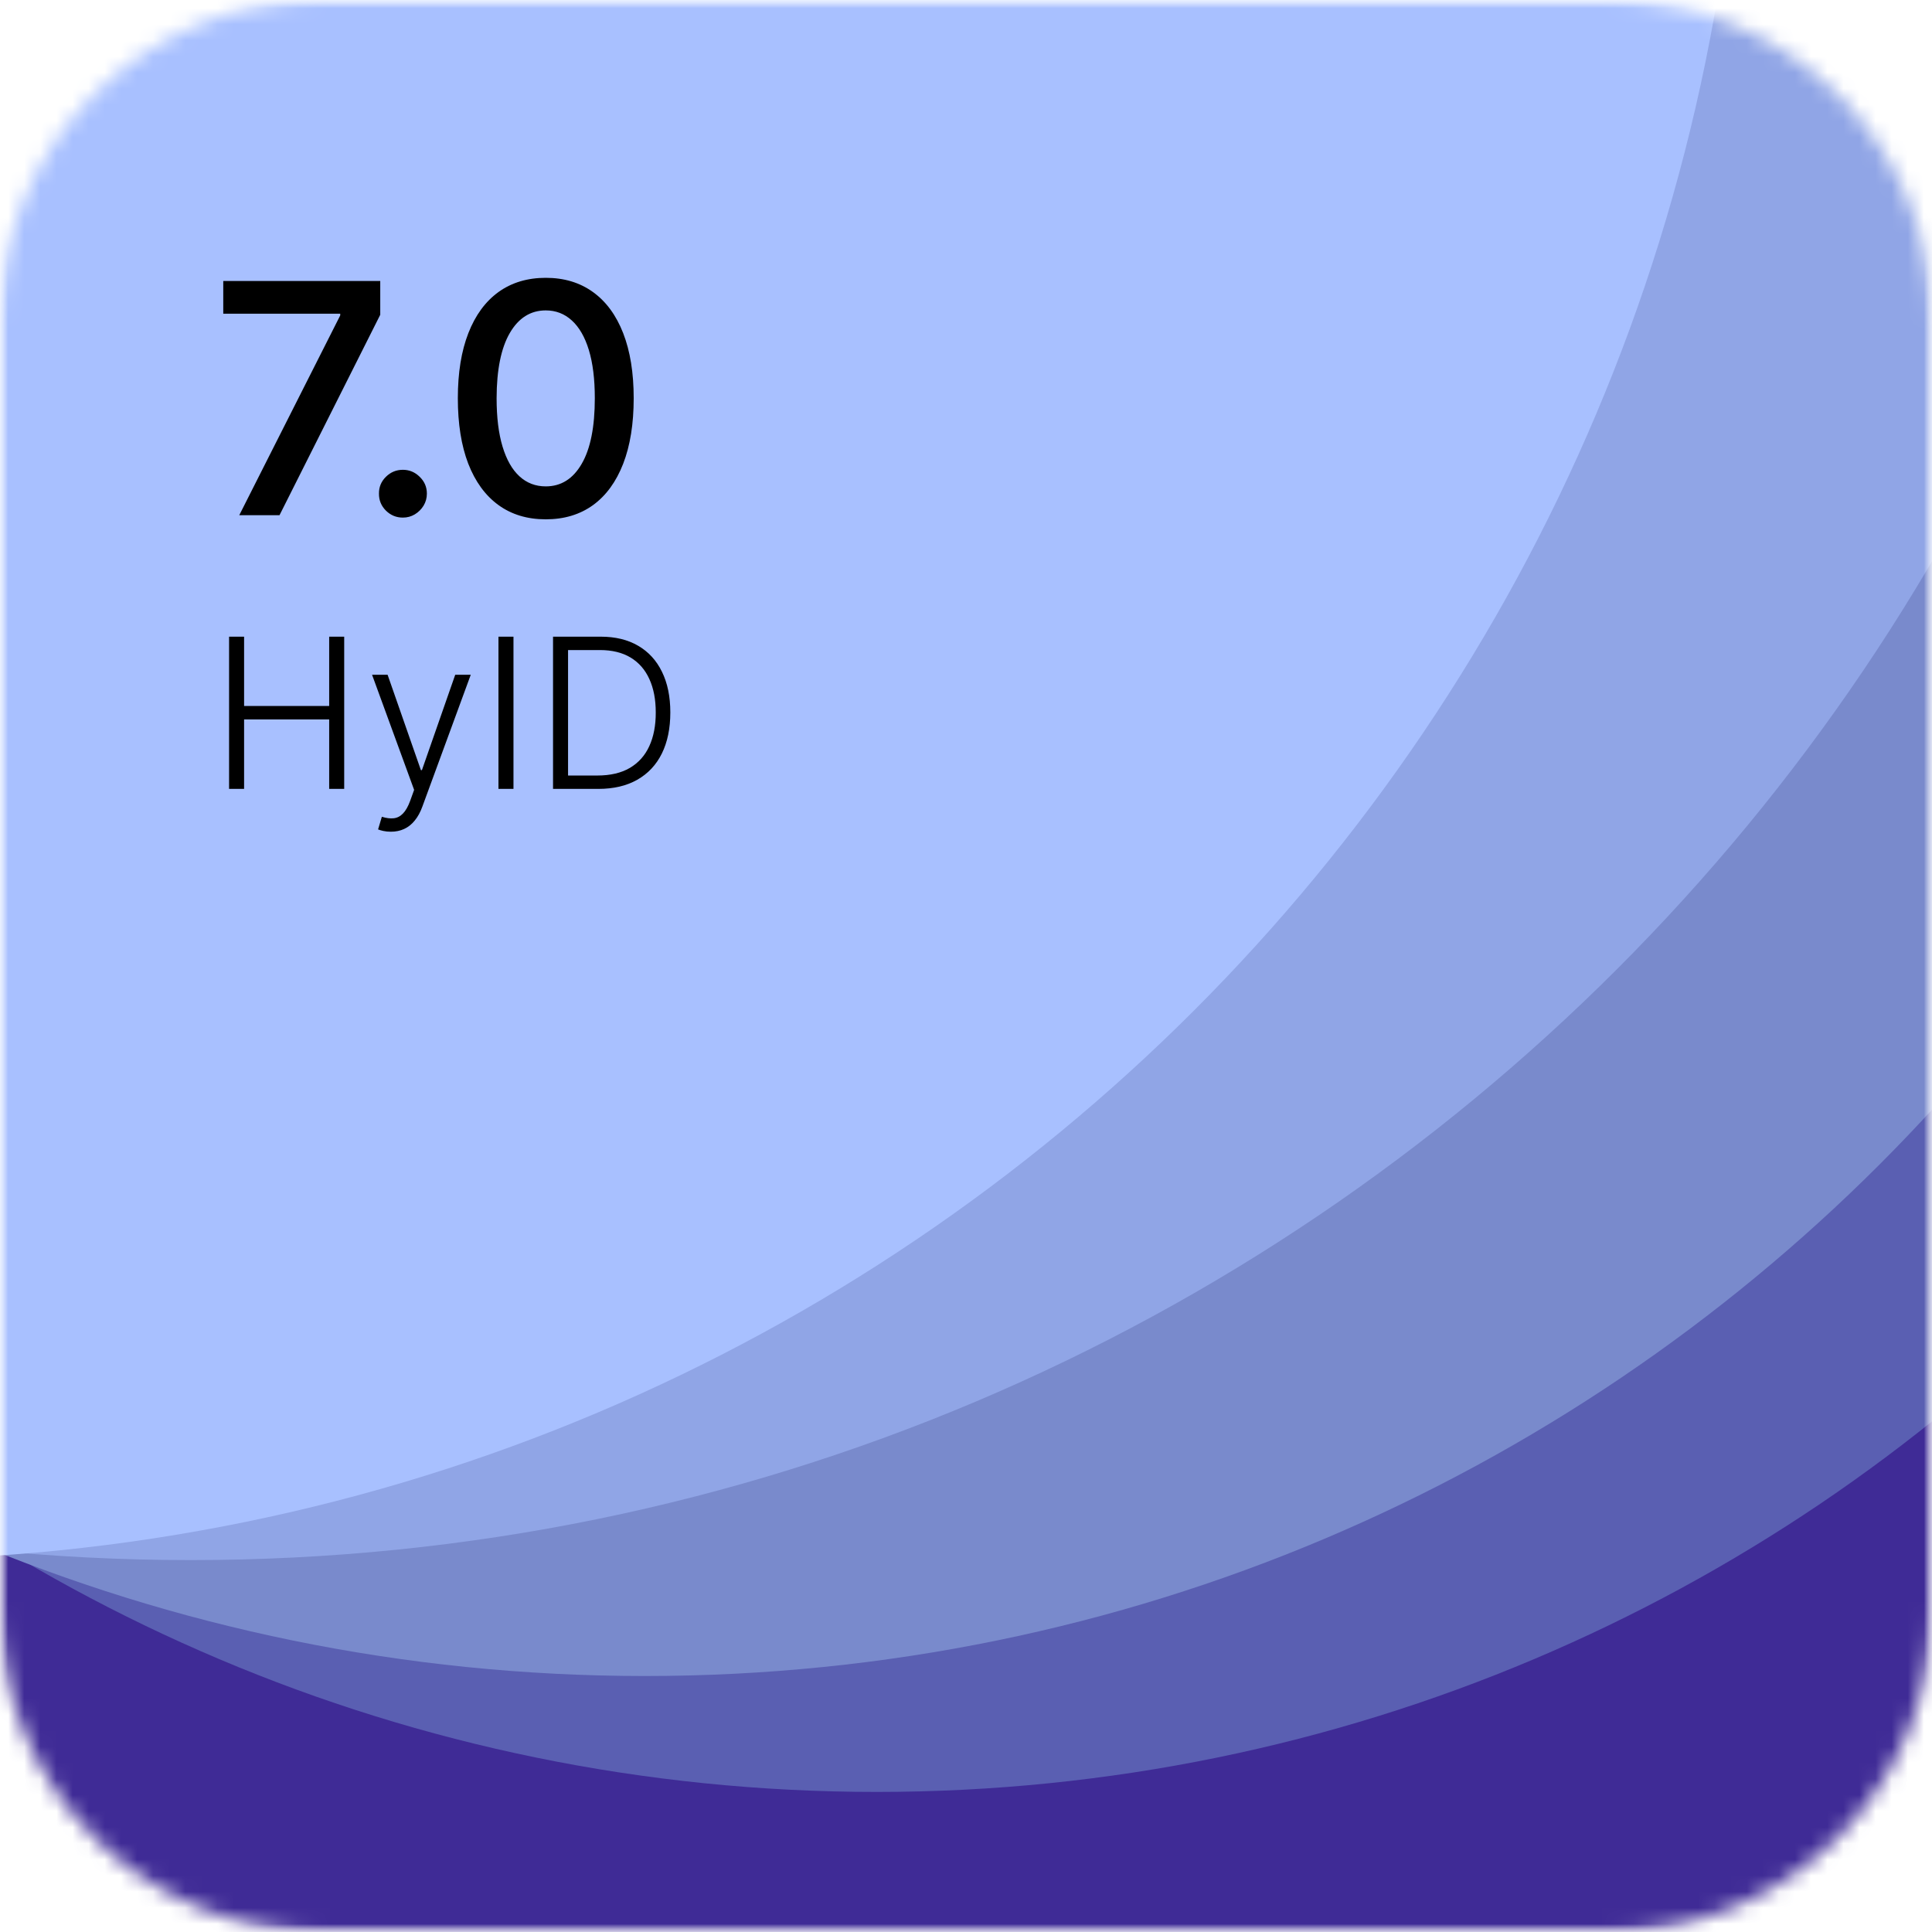
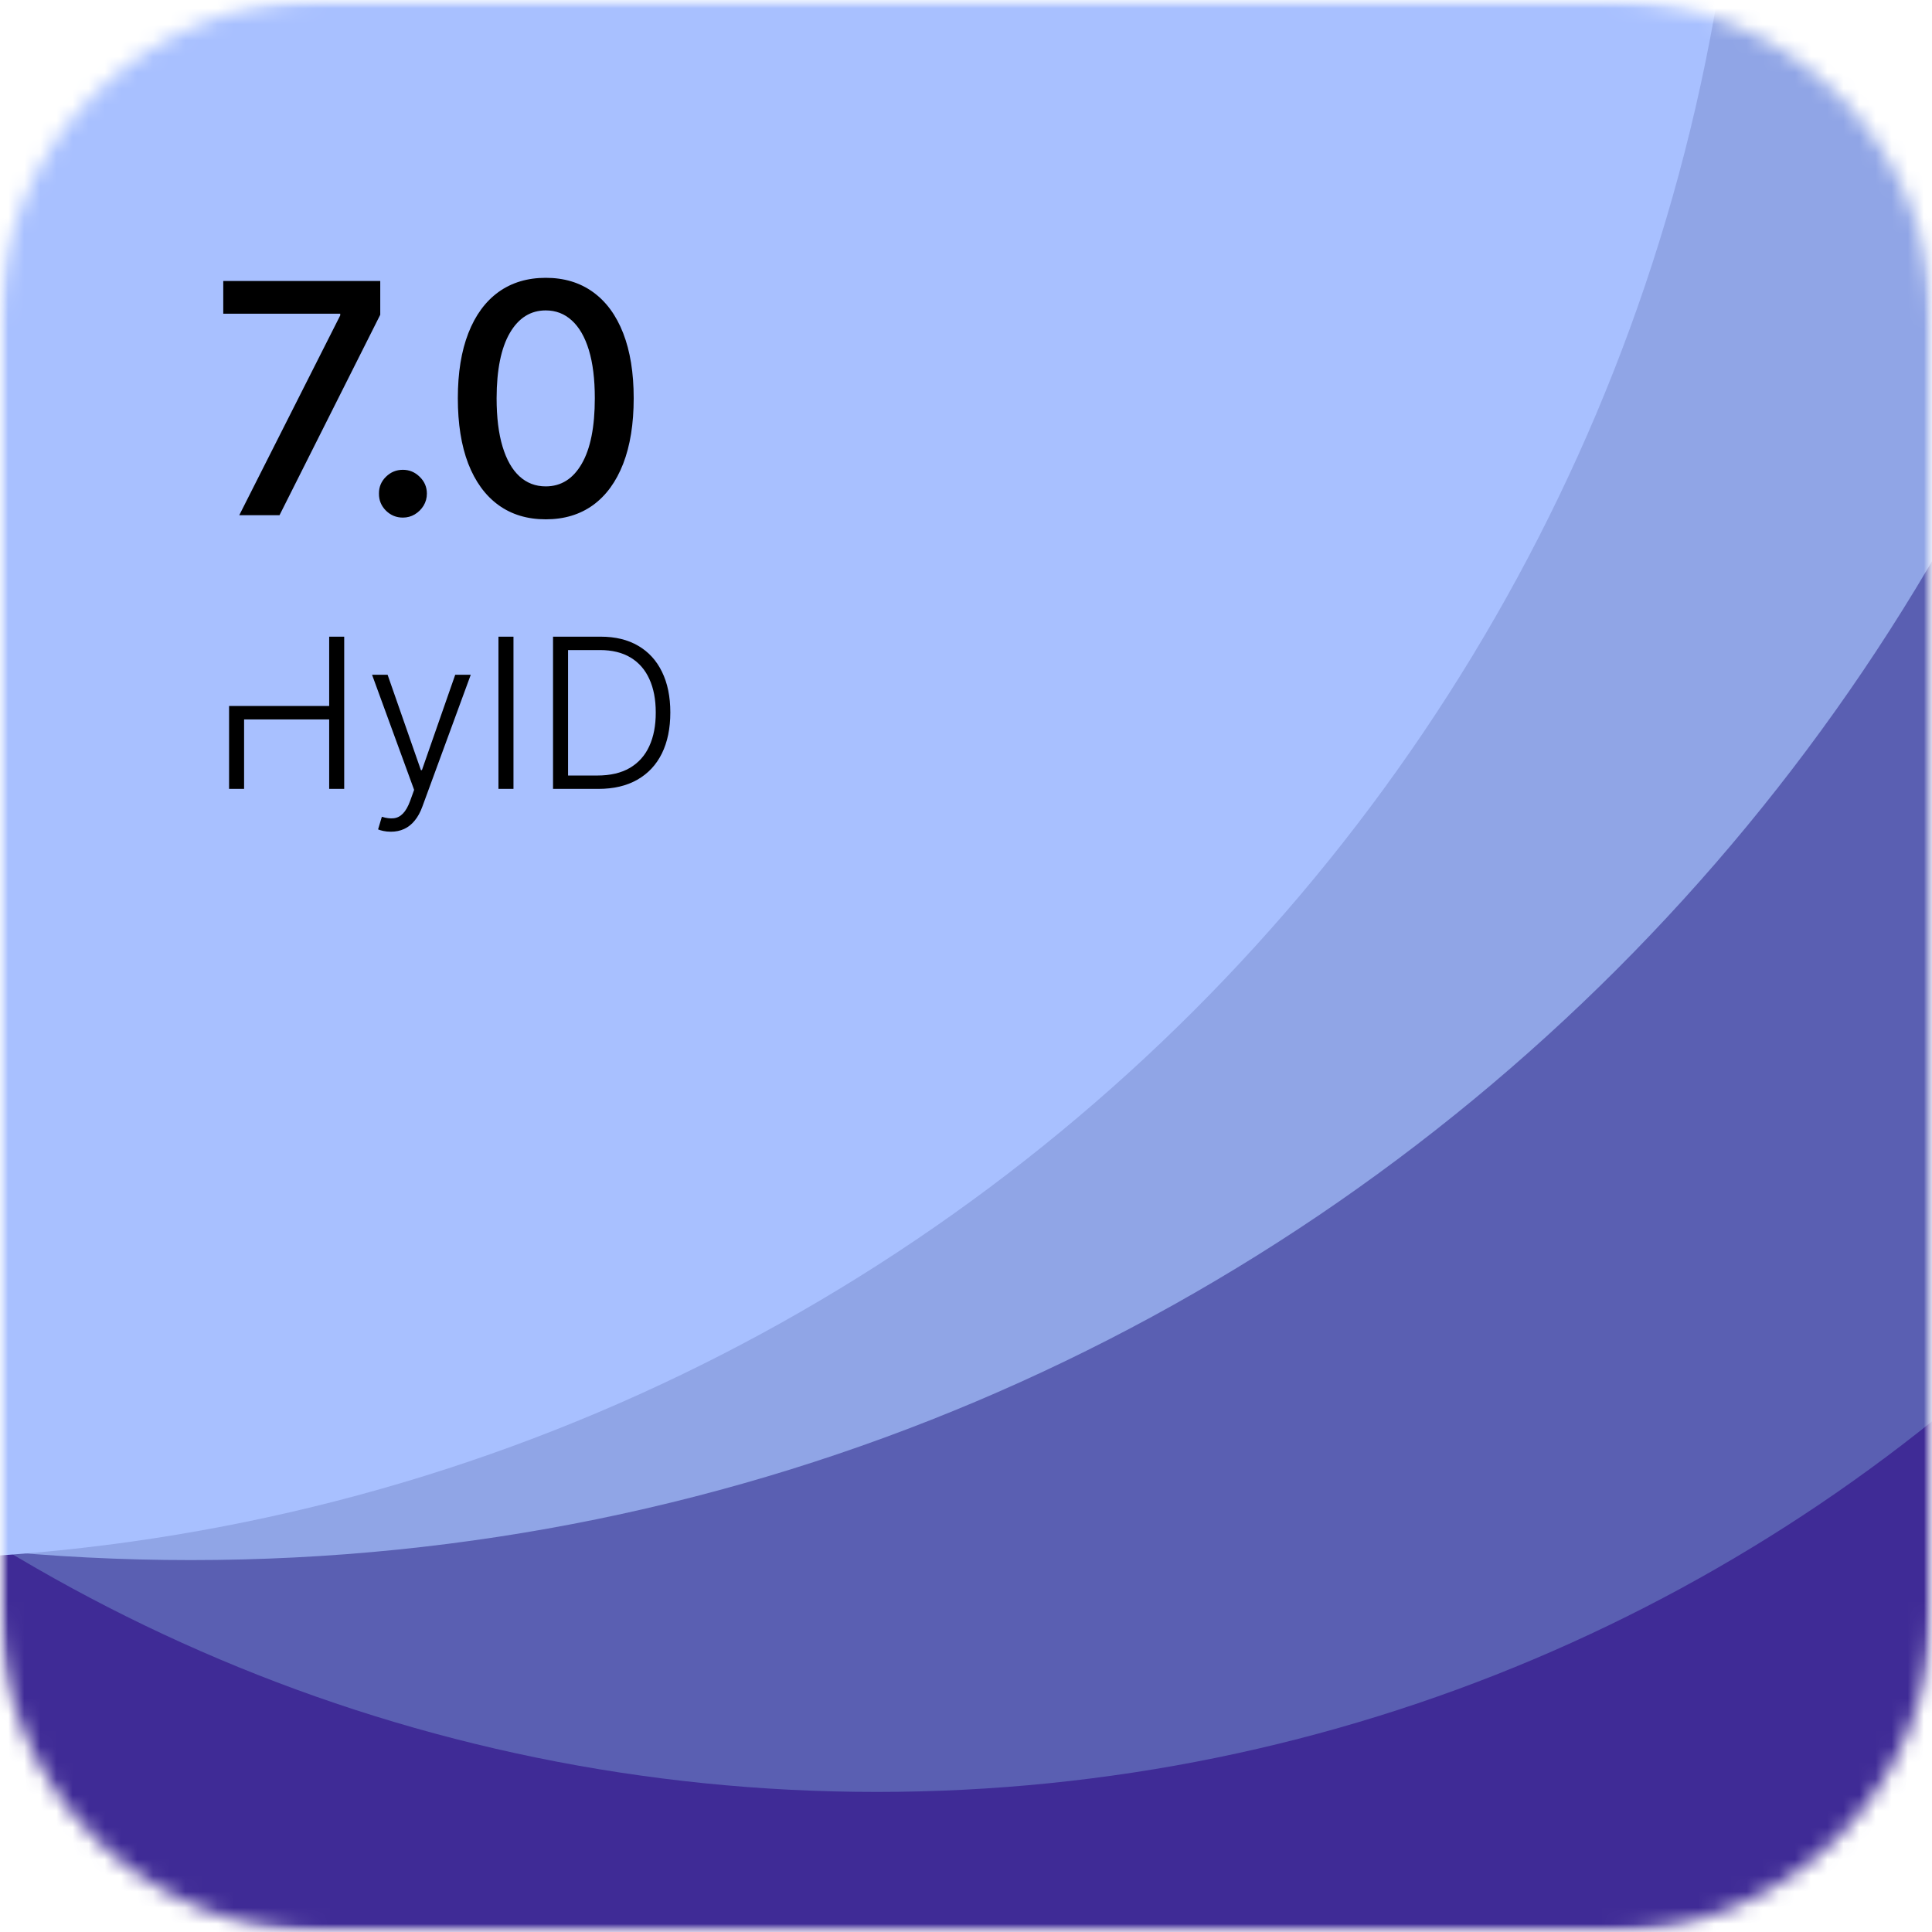
<svg xmlns="http://www.w3.org/2000/svg" width="120" height="120" viewBox="0 0 120 120" fill="none">
  <g clip-path="url(#clip0_12_2)">
    <mask id="mask0_12_2" style="mask-type:luminance" maskUnits="userSpaceOnUse" x="0" y="0" width="120" height="120">
      <path d="M120 0H0V120H120V0Z" fill="white" />
    </mask>
    <g mask="url(#mask0_12_2)">
      <mask id="mask1_12_2" style="mask-type:luminance" maskUnits="userSpaceOnUse" x="0" y="0" width="120" height="120">
        <path d="M100 0H20C8.954 0 0 8.954 0 20V100C0 111.046 8.954 120 20 120H100C111.046 120 120 111.046 120 100V20C120 8.954 111.046 0 100 0Z" fill="white" />
      </mask>
      <g mask="url(#mask1_12_2)">
        <path d="M26.85 173.7C93.041 173.7 146.7 120.041 146.7 53.85C146.7 -12.341 93.041 -66 26.85 -66C-39.341 -66 -93 -12.341 -93 53.85C-93 120.041 -39.341 173.7 26.85 173.7Z" fill="#3F2B96" />
        <path d="M54.45 111.3C112.357 111.3 159.3 64.357 159.3 6.45C159.3 -51.457 112.357 -98.4 54.45 -98.4C-3.457 -98.4 -50.4 -51.457 -50.4 6.45C-50.4 64.357 -3.457 111.3 54.45 111.3Z" fill="#5A5FB2" />
-         <path d="M40.05 104.1C99.945 104.1 148.5 55.545 148.5 -4.35C148.5 -64.245 99.945 -112.8 40.05 -112.8C-19.845 -112.8 -68.4 -64.245 -68.4 -4.35C-68.4 55.545 -19.845 104.1 40.05 104.1Z" fill="#798ACC" />
        <path d="M11.85 96.9C81.024 96.9 137.1 40.824 137.1 -28.35C137.1 -97.524 81.024 -153.6 11.85 -153.6C-57.324 -153.6 -113.4 -97.524 -113.4 -28.35C-113.4 40.824 -57.324 96.9 11.85 96.9Z" fill="#90A5E6" />
        <path d="M-8.25 96.9C56.119 96.9 108.3 44.719 108.3 -19.65C108.3 -84.019 56.119 -136.2 -8.25 -136.2C-72.619 -136.2 -124.8 -84.019 -124.8 -19.65C-124.8 44.719 -72.619 96.9 -8.25 96.9Z" fill="#A8C0FF" />
      </g>
    </g>
    <path d="M14.861 32L21.132 19.592V19.486H13.867V17.454H23.618V19.55L17.361 32H14.861ZM25.022 32.149C24.615 32.149 24.265 32.005 23.971 31.716C23.678 31.422 23.533 31.07 23.538 30.658C23.533 30.25 23.678 29.902 23.971 29.614C24.265 29.325 24.615 29.18 25.022 29.18C25.425 29.18 25.773 29.325 26.066 29.614C26.365 29.902 26.514 30.25 26.514 30.658C26.514 30.932 26.445 31.183 26.308 31.41C26.171 31.633 25.988 31.813 25.761 31.95C25.538 32.083 25.292 32.149 25.022 32.149ZM33.898 32.256C32.753 32.256 31.773 31.96 30.958 31.368C30.144 30.776 29.519 29.919 29.083 28.797C28.652 27.675 28.437 26.32 28.437 24.734C28.437 23.153 28.655 21.806 29.09 20.693C29.526 19.576 30.151 18.724 30.965 18.136C31.784 17.549 32.762 17.256 33.898 17.256C35.035 17.256 36.01 17.549 36.825 18.136C37.644 18.724 38.271 19.576 38.707 20.693C39.142 21.811 39.36 23.158 39.36 24.734C39.36 26.325 39.142 27.682 38.707 28.804C38.271 29.926 37.646 30.783 36.832 31.375C36.017 31.962 35.039 32.256 33.898 32.256ZM33.898 30.21C34.845 30.21 35.589 29.744 36.129 28.811C36.673 27.878 36.945 26.519 36.945 24.734C36.945 23.551 36.822 22.554 36.576 21.744C36.33 20.935 35.977 20.322 35.518 19.905C35.063 19.488 34.523 19.28 33.898 19.28C32.956 19.28 32.213 19.746 31.668 20.679C31.124 21.612 30.849 22.963 30.845 24.734C30.845 25.923 30.968 26.924 31.214 27.739C31.46 28.553 31.81 29.169 32.265 29.585C32.719 30.002 33.264 30.21 33.898 30.21Z" fill="black" />
-     <path d="M14.228 49V39.545H15.161V43.848H20.446V39.545H21.379V49H20.446V44.684H15.161V49H14.228ZM24.277 51.659C24.111 51.659 23.955 51.644 23.811 51.613C23.669 51.582 23.56 51.55 23.483 51.516L23.718 50.731C23.995 50.817 24.24 50.848 24.452 50.824C24.668 50.802 24.859 50.705 25.025 50.533C25.194 50.363 25.345 50.099 25.477 49.739L25.722 49.06L23.109 41.909H24.074L26.142 47.832H26.207L28.275 41.909H29.24L26.234 50.099C26.108 50.447 25.95 50.736 25.759 50.967C25.571 51.2 25.352 51.374 25.103 51.488C24.857 51.602 24.582 51.659 24.277 51.659ZM31.893 39.545V49H30.96V39.545H31.893ZM37.157 49H34.35V39.545H37.314C38.219 39.545 38.993 39.733 39.636 40.109C40.282 40.484 40.776 41.024 41.118 41.729C41.462 42.431 41.635 43.271 41.635 44.25C41.635 45.241 41.459 46.092 41.109 46.803C40.758 47.51 40.248 48.054 39.581 48.432C38.916 48.811 38.108 49 37.157 49ZM35.283 48.169H37.102C37.908 48.169 38.58 48.012 39.119 47.698C39.657 47.381 40.061 46.93 40.328 46.346C40.599 45.758 40.733 45.059 40.73 44.25C40.73 43.446 40.598 42.755 40.333 42.177C40.071 41.598 39.684 41.154 39.17 40.843C38.656 40.532 38.019 40.376 37.258 40.376H35.283V48.169Z" fill="black" />
+     <path d="M14.228 49V39.545V43.848H20.446V39.545H21.379V49H20.446V44.684H15.161V49H14.228ZM24.277 51.659C24.111 51.659 23.955 51.644 23.811 51.613C23.669 51.582 23.56 51.55 23.483 51.516L23.718 50.731C23.995 50.817 24.24 50.848 24.452 50.824C24.668 50.802 24.859 50.705 25.025 50.533C25.194 50.363 25.345 50.099 25.477 49.739L25.722 49.06L23.109 41.909H24.074L26.142 47.832H26.207L28.275 41.909H29.24L26.234 50.099C26.108 50.447 25.95 50.736 25.759 50.967C25.571 51.2 25.352 51.374 25.103 51.488C24.857 51.602 24.582 51.659 24.277 51.659ZM31.893 39.545V49H30.96V39.545H31.893ZM37.157 49H34.35V39.545H37.314C38.219 39.545 38.993 39.733 39.636 40.109C40.282 40.484 40.776 41.024 41.118 41.729C41.462 42.431 41.635 43.271 41.635 44.25C41.635 45.241 41.459 46.092 41.109 46.803C40.758 47.51 40.248 48.054 39.581 48.432C38.916 48.811 38.108 49 37.157 49ZM35.283 48.169H37.102C37.908 48.169 38.58 48.012 39.119 47.698C39.657 47.381 40.061 46.93 40.328 46.346C40.599 45.758 40.733 45.059 40.73 44.25C40.73 43.446 40.598 42.755 40.333 42.177C40.071 41.598 39.684 41.154 39.17 40.843C38.656 40.532 38.019 40.376 37.258 40.376H35.283V48.169Z" fill="black" />
  </g>
  <defs>
    <clipPath id="clip0_12_2">
      <rect width="120" height="120" fill="white" />
    </clipPath>
  </defs>
</svg>